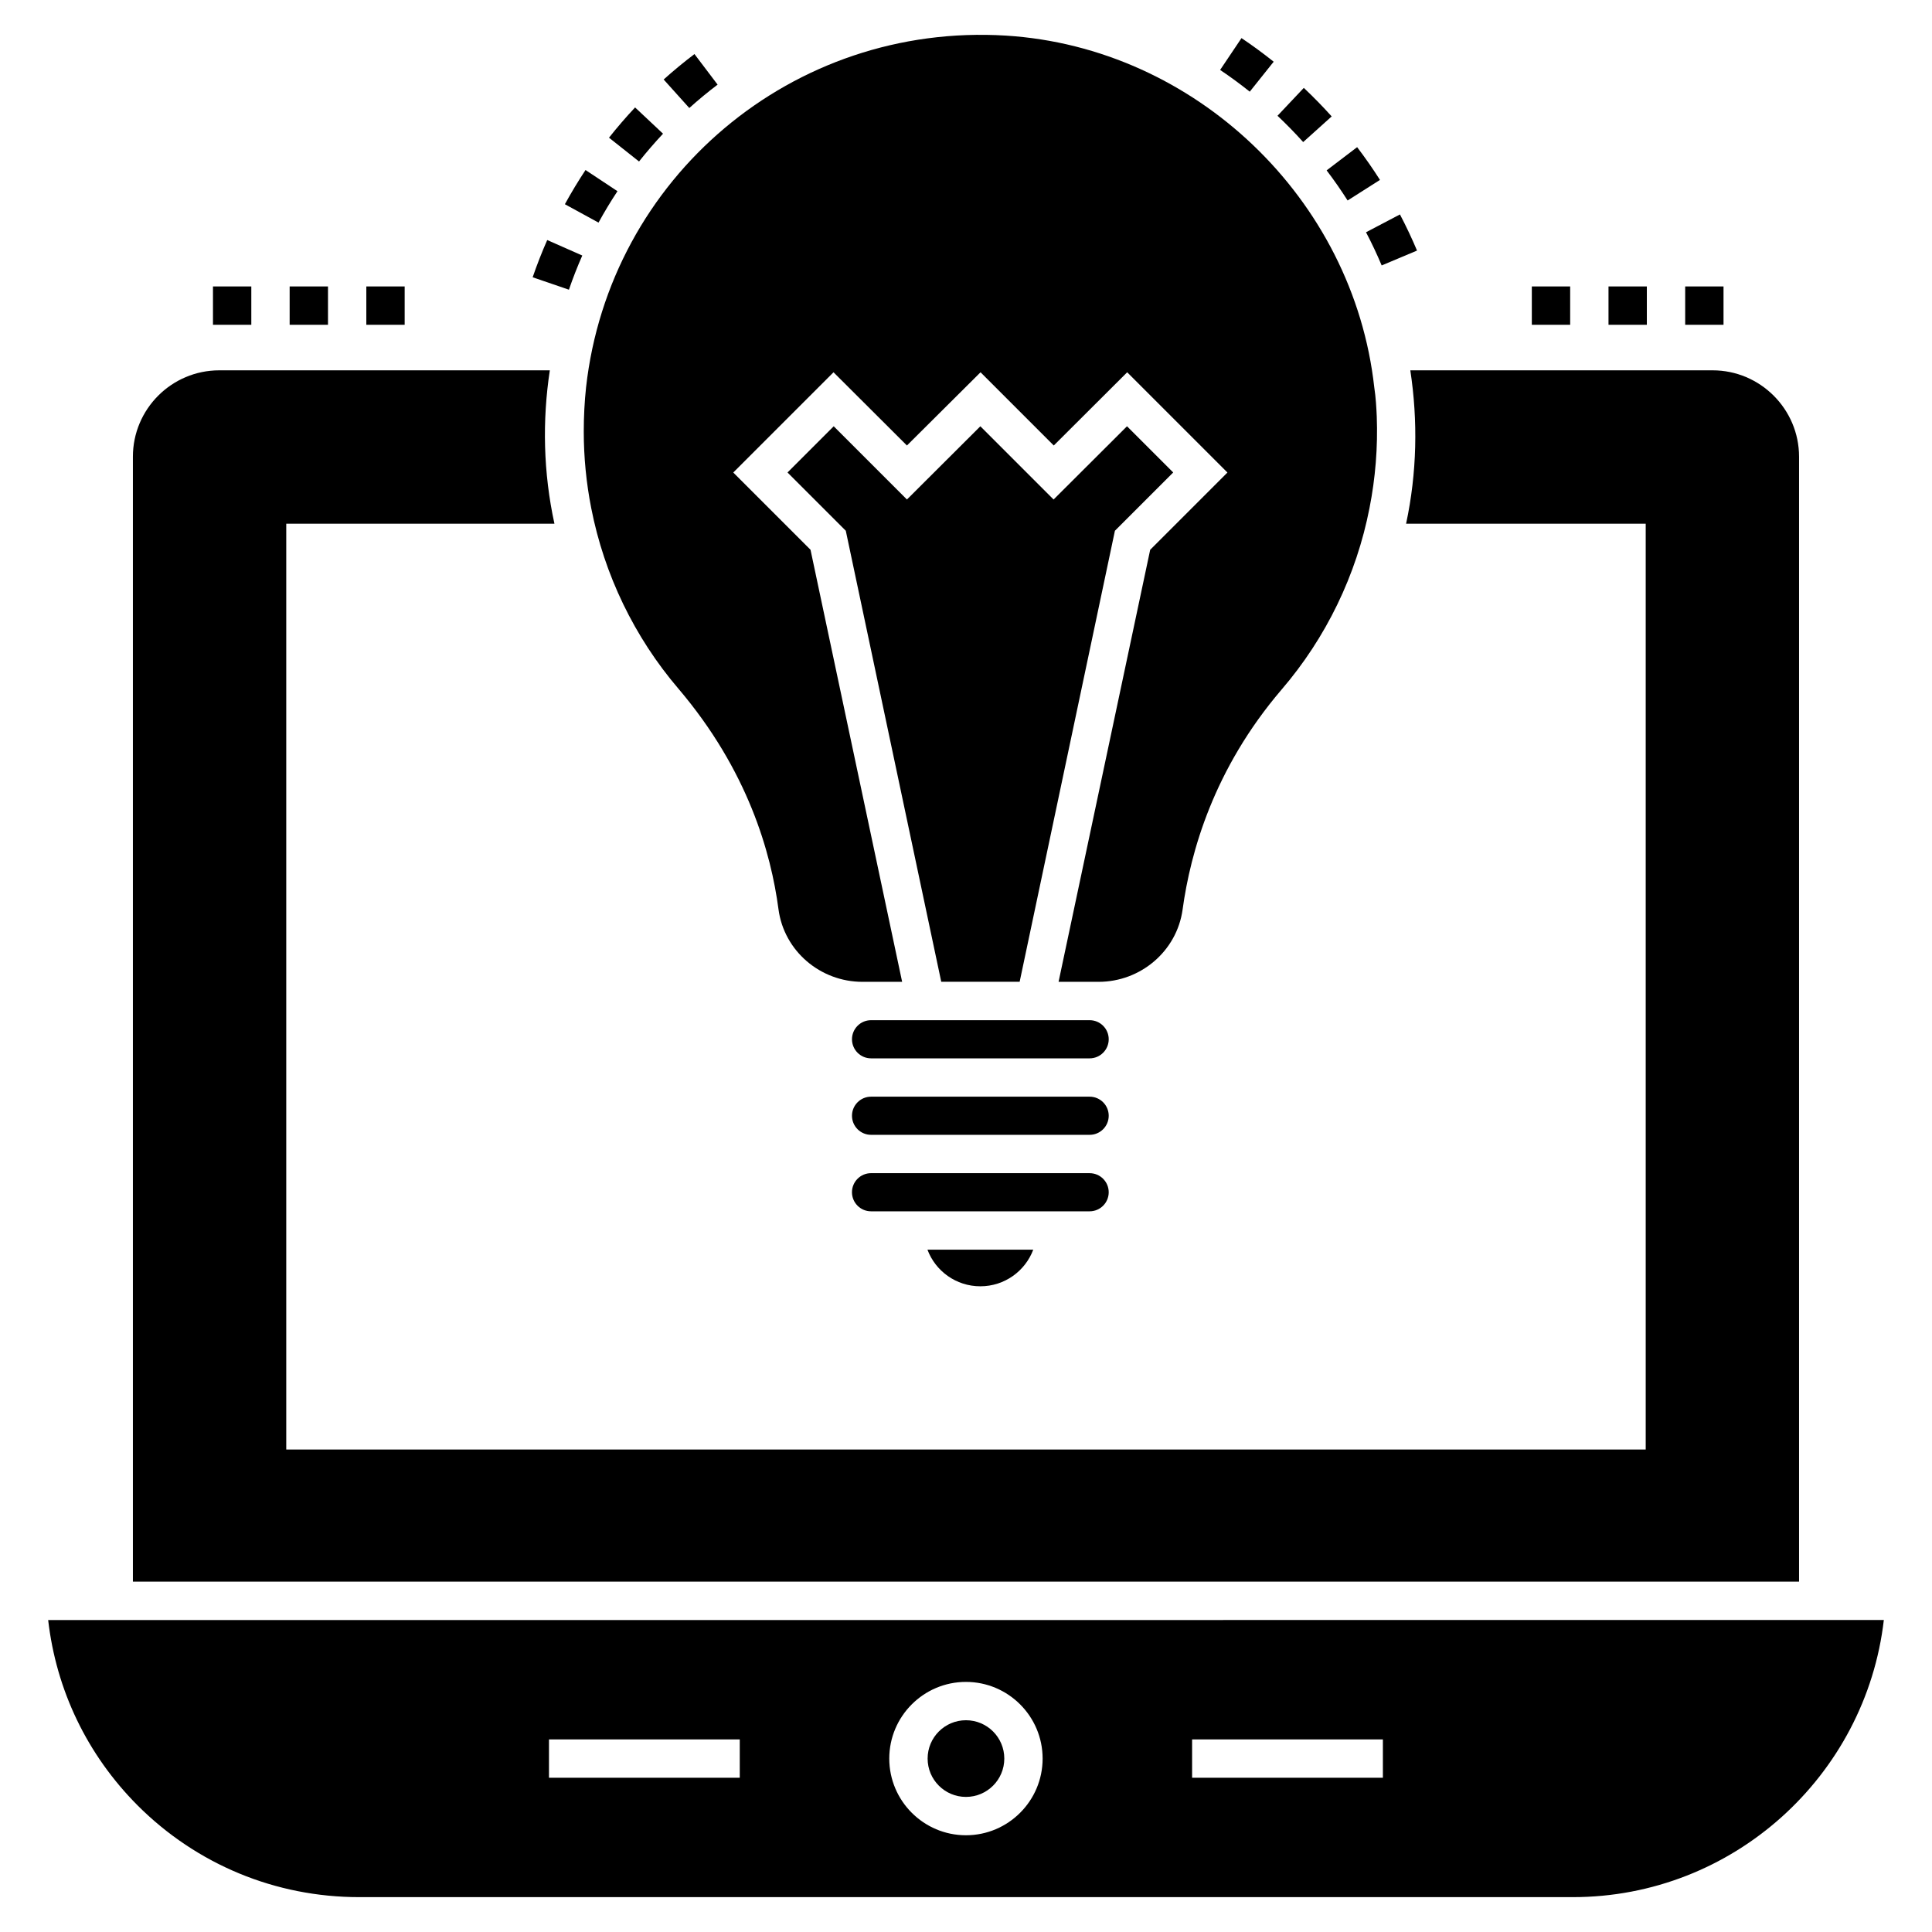
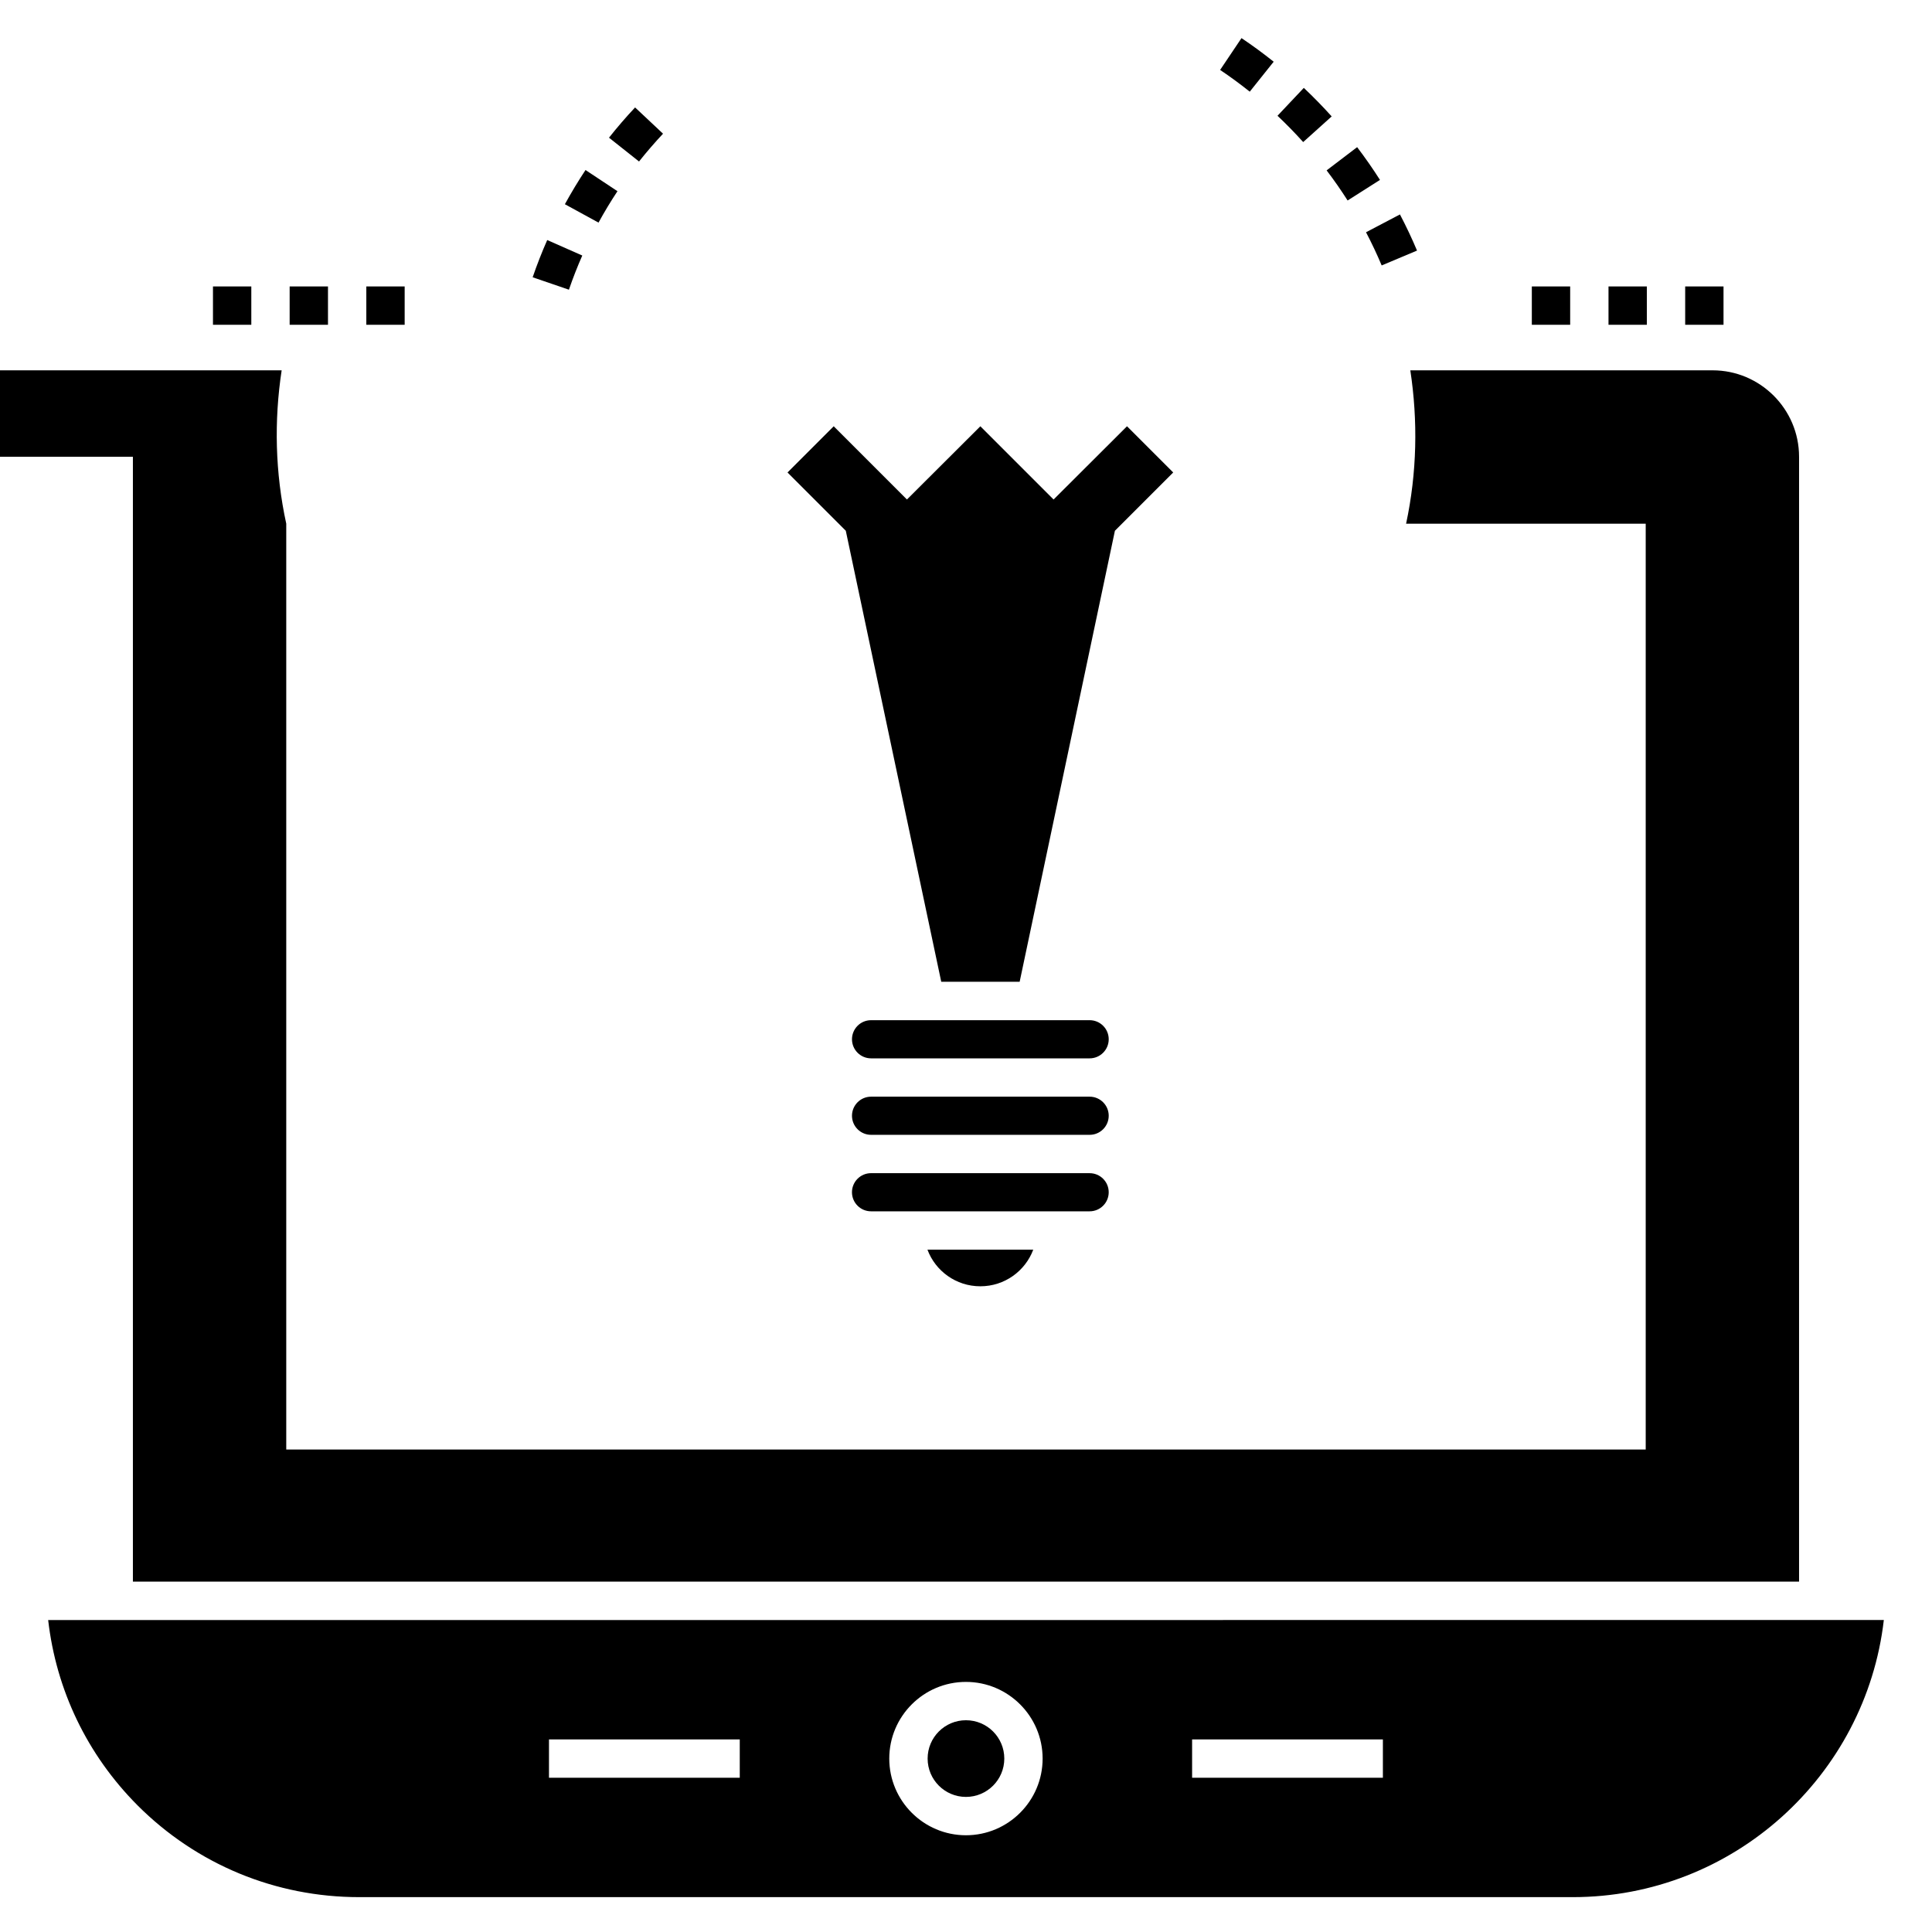
<svg xmlns="http://www.w3.org/2000/svg" fill="#000000" width="800px" height="800px" version="1.1" viewBox="144 144 512 512">
  <g>
-     <path d="m179.22 265.05v298.09h441.55v-298.09c0-12.648-10.312-22.91-22.91-22.91h-80.113c2.031 13.359 1.777 27.129-1.117 40.641h63.5v245.36h-360.27v-245.36h71.07c-2.945-13.512-3.25-27.281-1.219-40.641h-87.582c-12.648 0-22.91 10.262-22.91 22.91z" />
+     <path d="m179.22 265.05v298.09h441.55v-298.09c0-12.648-10.312-22.91-22.91-22.91h-80.113c2.031 13.359 1.777 27.129-1.117 40.641h63.5v245.36h-360.27v-245.36c-2.945-13.512-3.25-27.281-1.219-40.641h-87.582c-12.648 0-22.91 10.262-22.91 22.91z" />
    <path d="m410.15 610.04c0 5.609-4.551 10.16-10.16 10.16-5.613 0-10.16-4.551-10.16-10.16 0-5.613 4.547-10.16 10.16-10.16 5.609 0 10.16 4.547 10.16 10.16" />
    <path d="m180.44 622.43c15.695 15.695 36.574 24.332 58.773 24.332h321.57c42.516 0 77.664-32.145 82.453-73.441l-486.47 0.004c2.125 18.543 10.32 35.699 23.68 49.105zm279.48-17.469h50.559v10.16h-50.559zm-59.934-15.238c11.203 0 20.32 9.117 20.32 20.32s-9.117 20.32-20.32 20.32-20.32-9.117-20.32-20.32c0-11.207 9.113-20.32 20.32-20.32zm-110.5 15.238h50.559v10.16h-50.559z" />
    <path d="m432.77 434.63h-57.93c-2.789 0-5.055 2.266-5.055 5.055 0 2.789 2.266 5.055 5.055 5.055h57.926c2.789 0 5.055-2.266 5.055-5.055 0.004-2.785-2.266-5.055-5.051-5.055z" />
    <path d="m432.77 414.36h-57.93c-2.789 0-5.055 2.266-5.055 5.055 0 2.789 2.266 5.059 5.055 5.059h57.926c2.789 0 5.055-2.269 5.055-5.059 0.004-2.785-2.266-5.055-5.051-5.055z" />
    <path d="m437.82 459.96c0-2.789-2.266-5.055-5.055-5.055l-57.93-0.004c-2.789 0-5.055 2.266-5.055 5.055s2.266 5.055 5.055 5.055h57.926c2.789 0.004 5.059-2.266 5.059-5.051z" />
    <path d="m403.8 484.88c6.449 0 11.906-4.059 14.02-9.703h-28.035c2.109 5.644 7.566 9.703 14.016 9.703z" />
    <path d="m319.71 179.43-7.406-6.957c-2.414 2.57-4.742 5.269-6.914 8.016l7.961 6.309c2.004-2.523 4.144-5 6.359-7.367z" />
-     <path d="m328.04 158.33c-2.797 2.117-5.543 4.383-8.164 6.738l6.797 7.555c2.406-2.168 4.93-4.25 7.5-6.195z" />
    <path d="m285.16 217.48 9.609 3.293c1.051-3.062 2.242-6.106 3.543-9.055l-9.293-4.102c-1.418 3.211-2.715 6.527-3.859 9.863z" />
    <path d="m293.7 198.12 8.914 4.875c1.551-2.836 3.242-5.641 5.023-8.328l-8.469-5.609c-1.938 2.926-3.777 5.977-5.469 9.062z" />
    <path d="m482.55 174.68c2.363 2.231 4.652 4.574 6.805 6.969l7.555-6.797c-2.34-2.598-4.824-5.141-7.387-7.562z" />
    <path d="m506.01 205.55c1.508 2.875 2.906 5.832 4.148 8.793l9.367-3.938c-1.355-3.223-2.879-6.445-4.523-9.578z" />
    <path d="m495.57 189.15c1.969 2.586 3.836 5.269 5.562 7.981l8.574-5.453c-1.879-2.953-3.91-5.871-6.051-8.68z" />
    <path d="m473.01 154.1-5.664 8.434c2.688 1.805 5.328 3.742 7.852 5.762l6.34-7.941c-2.742-2.191-5.609-4.297-8.527-6.254z" />
    <path d="m454.91 269.21-12.242-12.242-19.457 19.406-19.406-19.406-19.457 19.406-19.406-19.406-12.242 12.242 15.445 15.445 25.297 119.53h20.777l25.246-119.53z" />
-     <path d="m457.4 385.04c2.082-15.188 8.23-37.238 26.211-58.27 11.836-13.766 19.863-30.43 23.316-48.109 1.574-7.977 2.234-16.152 1.93-24.281-0.102-2.336-0.254-5.082-0.66-7.723-5.539-49.988-47.5-90.07-97.586-93.219-56.641-3.5-105.1 37.75-111.3 93.223-0.406 3.809-0.609 7.773-0.609 11.684 0 6.809 0.66 13.613 1.98 20.32 3.453 17.629 11.43 34.188 23.113 47.855 18.441 21.691 24.535 43.484 26.516 58.473 1.473 11.023 11.074 19.203 22.25 19.203h10.516l-24.281-114.5-20.473-20.473 26.566-26.566 19.457 19.406 19.508-19.406 19.406 19.406 19.457-19.406 26.566 26.566-20.473 20.473-24.281 114.5h10.617c11.129-0.004 20.73-8.133 22.254-19.156z" />
    <path d="m570.27 219.91h10.16v10.16h-10.16z" />
    <path d="m549.95 219.91h10.16v10.16h-10.16z" />
    <path d="m590.59 219.91h10.16v10.16h-10.16z" />
    <path d="m200.44 219.91h10.16v10.16h-10.16z" />
    <path d="m241.08 219.91h10.16v10.16h-10.16z" />
    <path d="m220.76 219.91h10.16v10.16h-10.16z" />
  </g>
</svg>